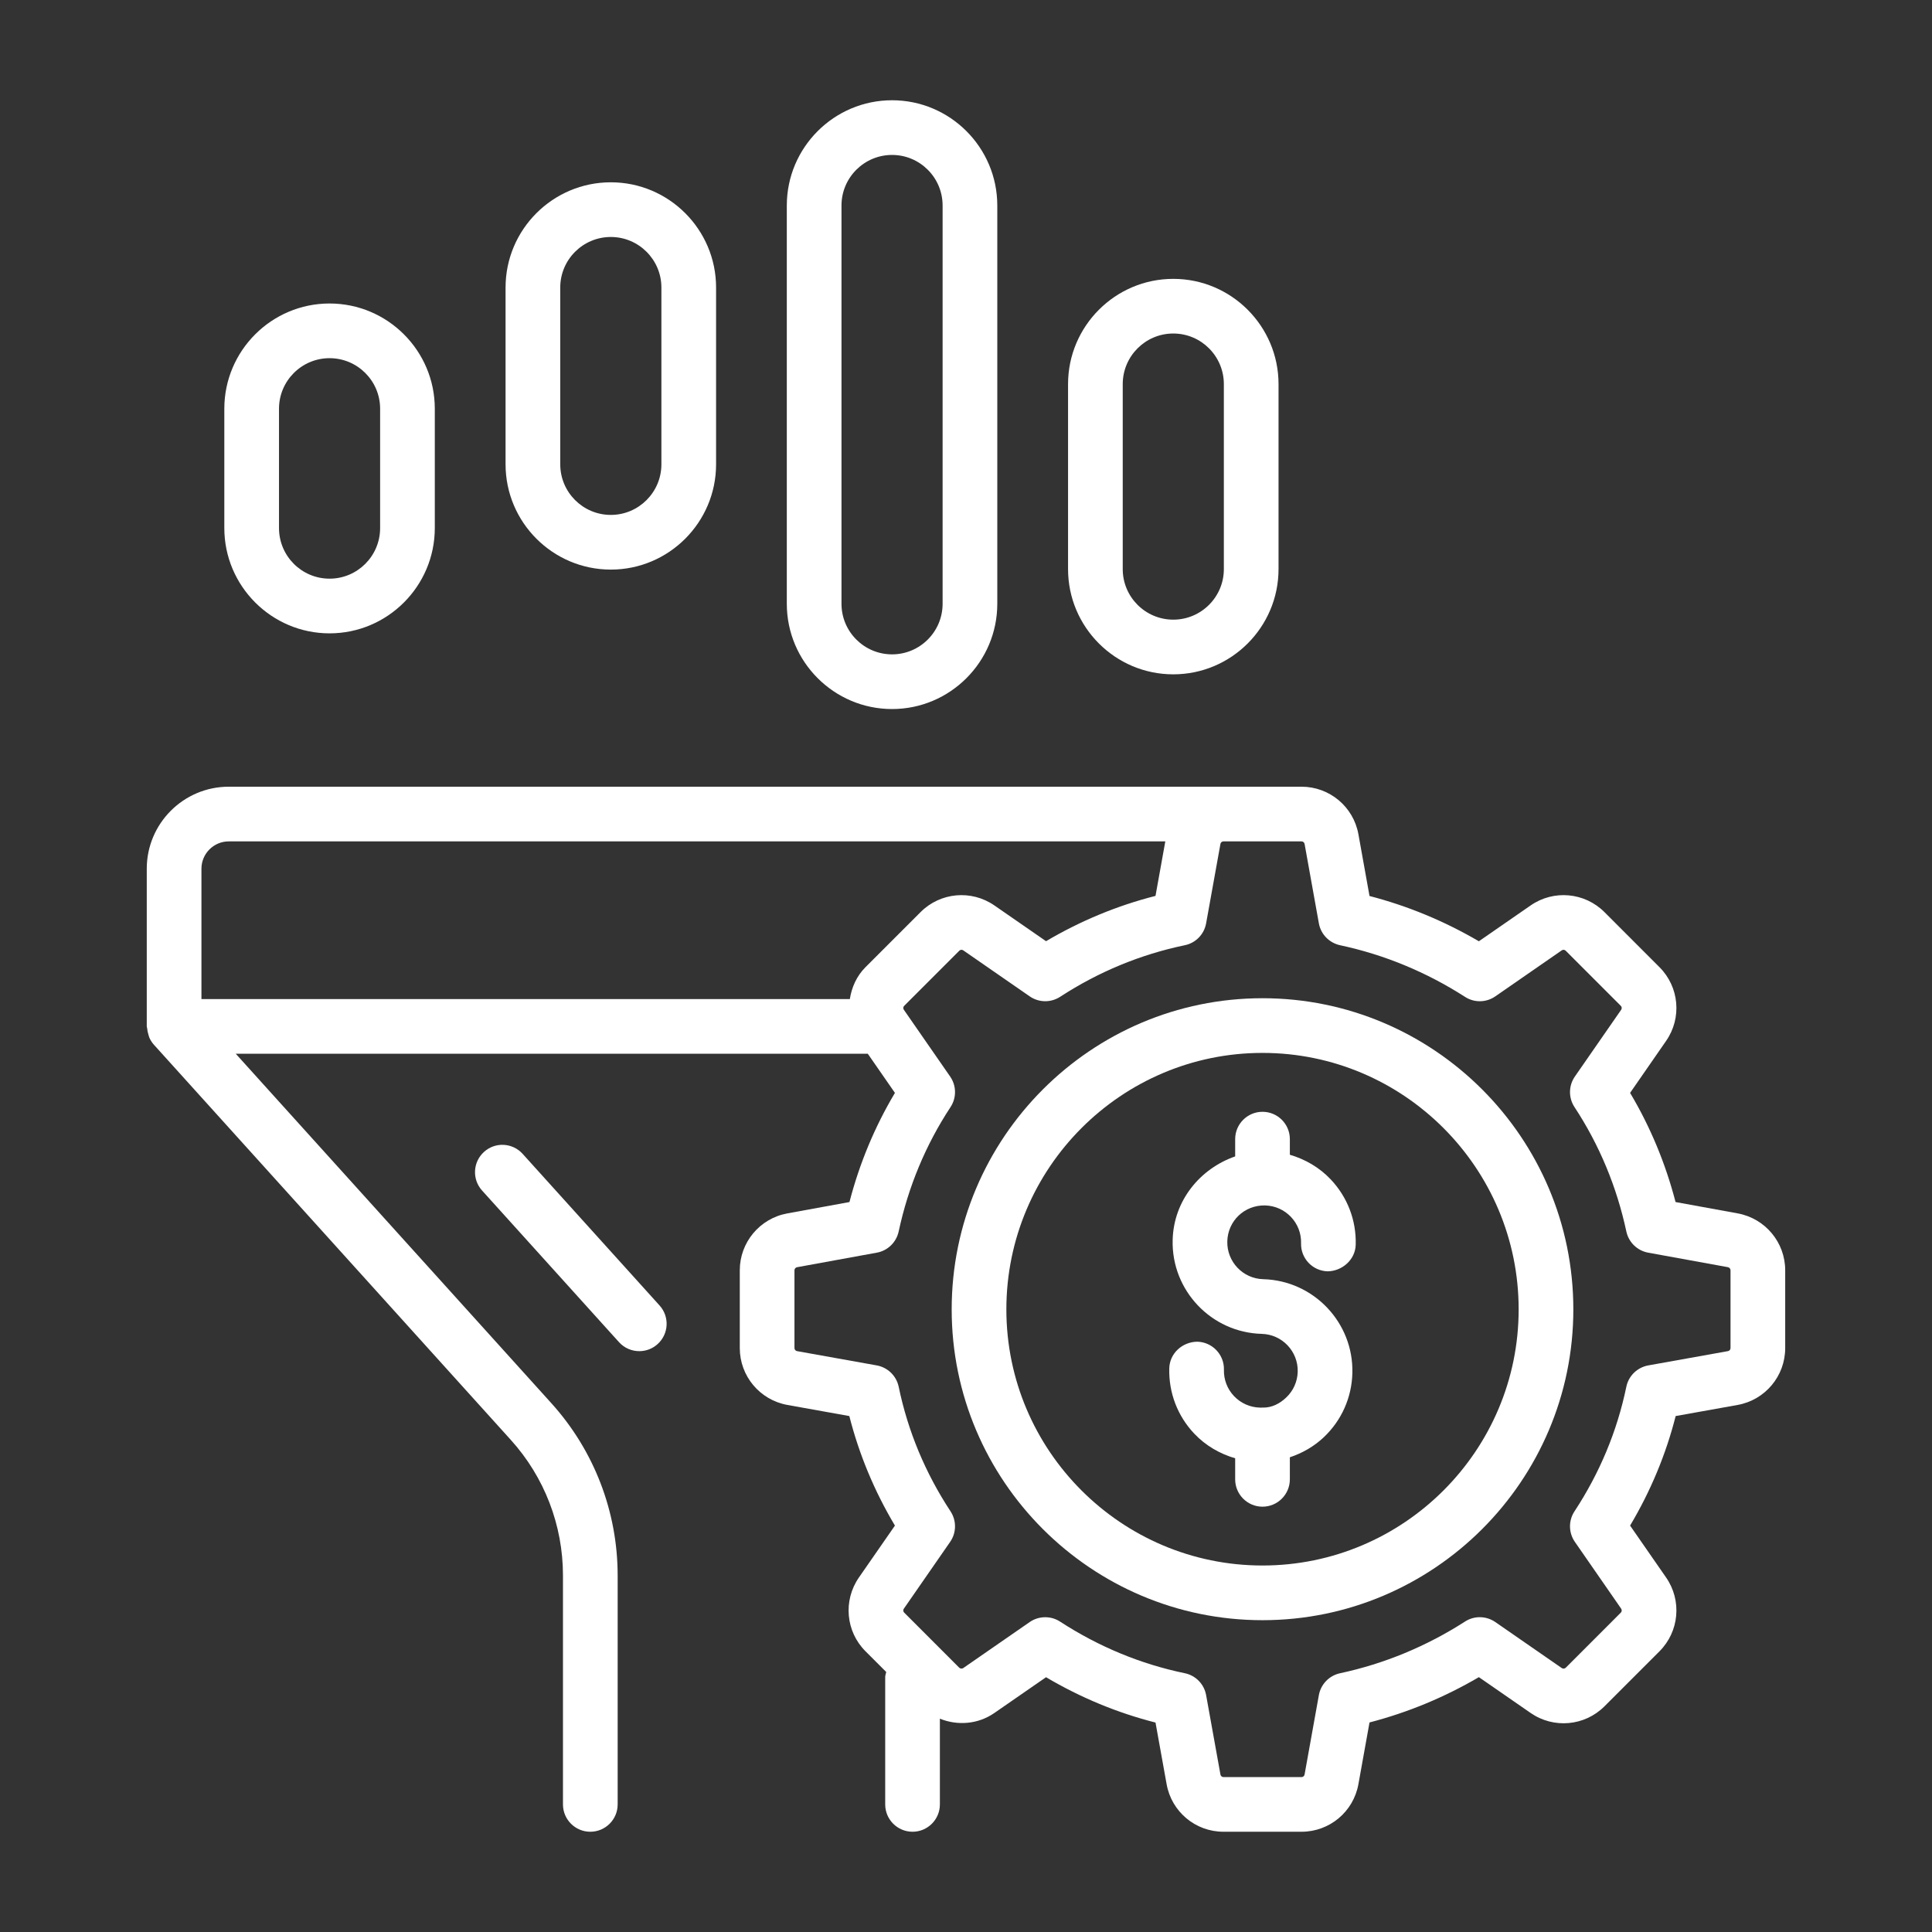
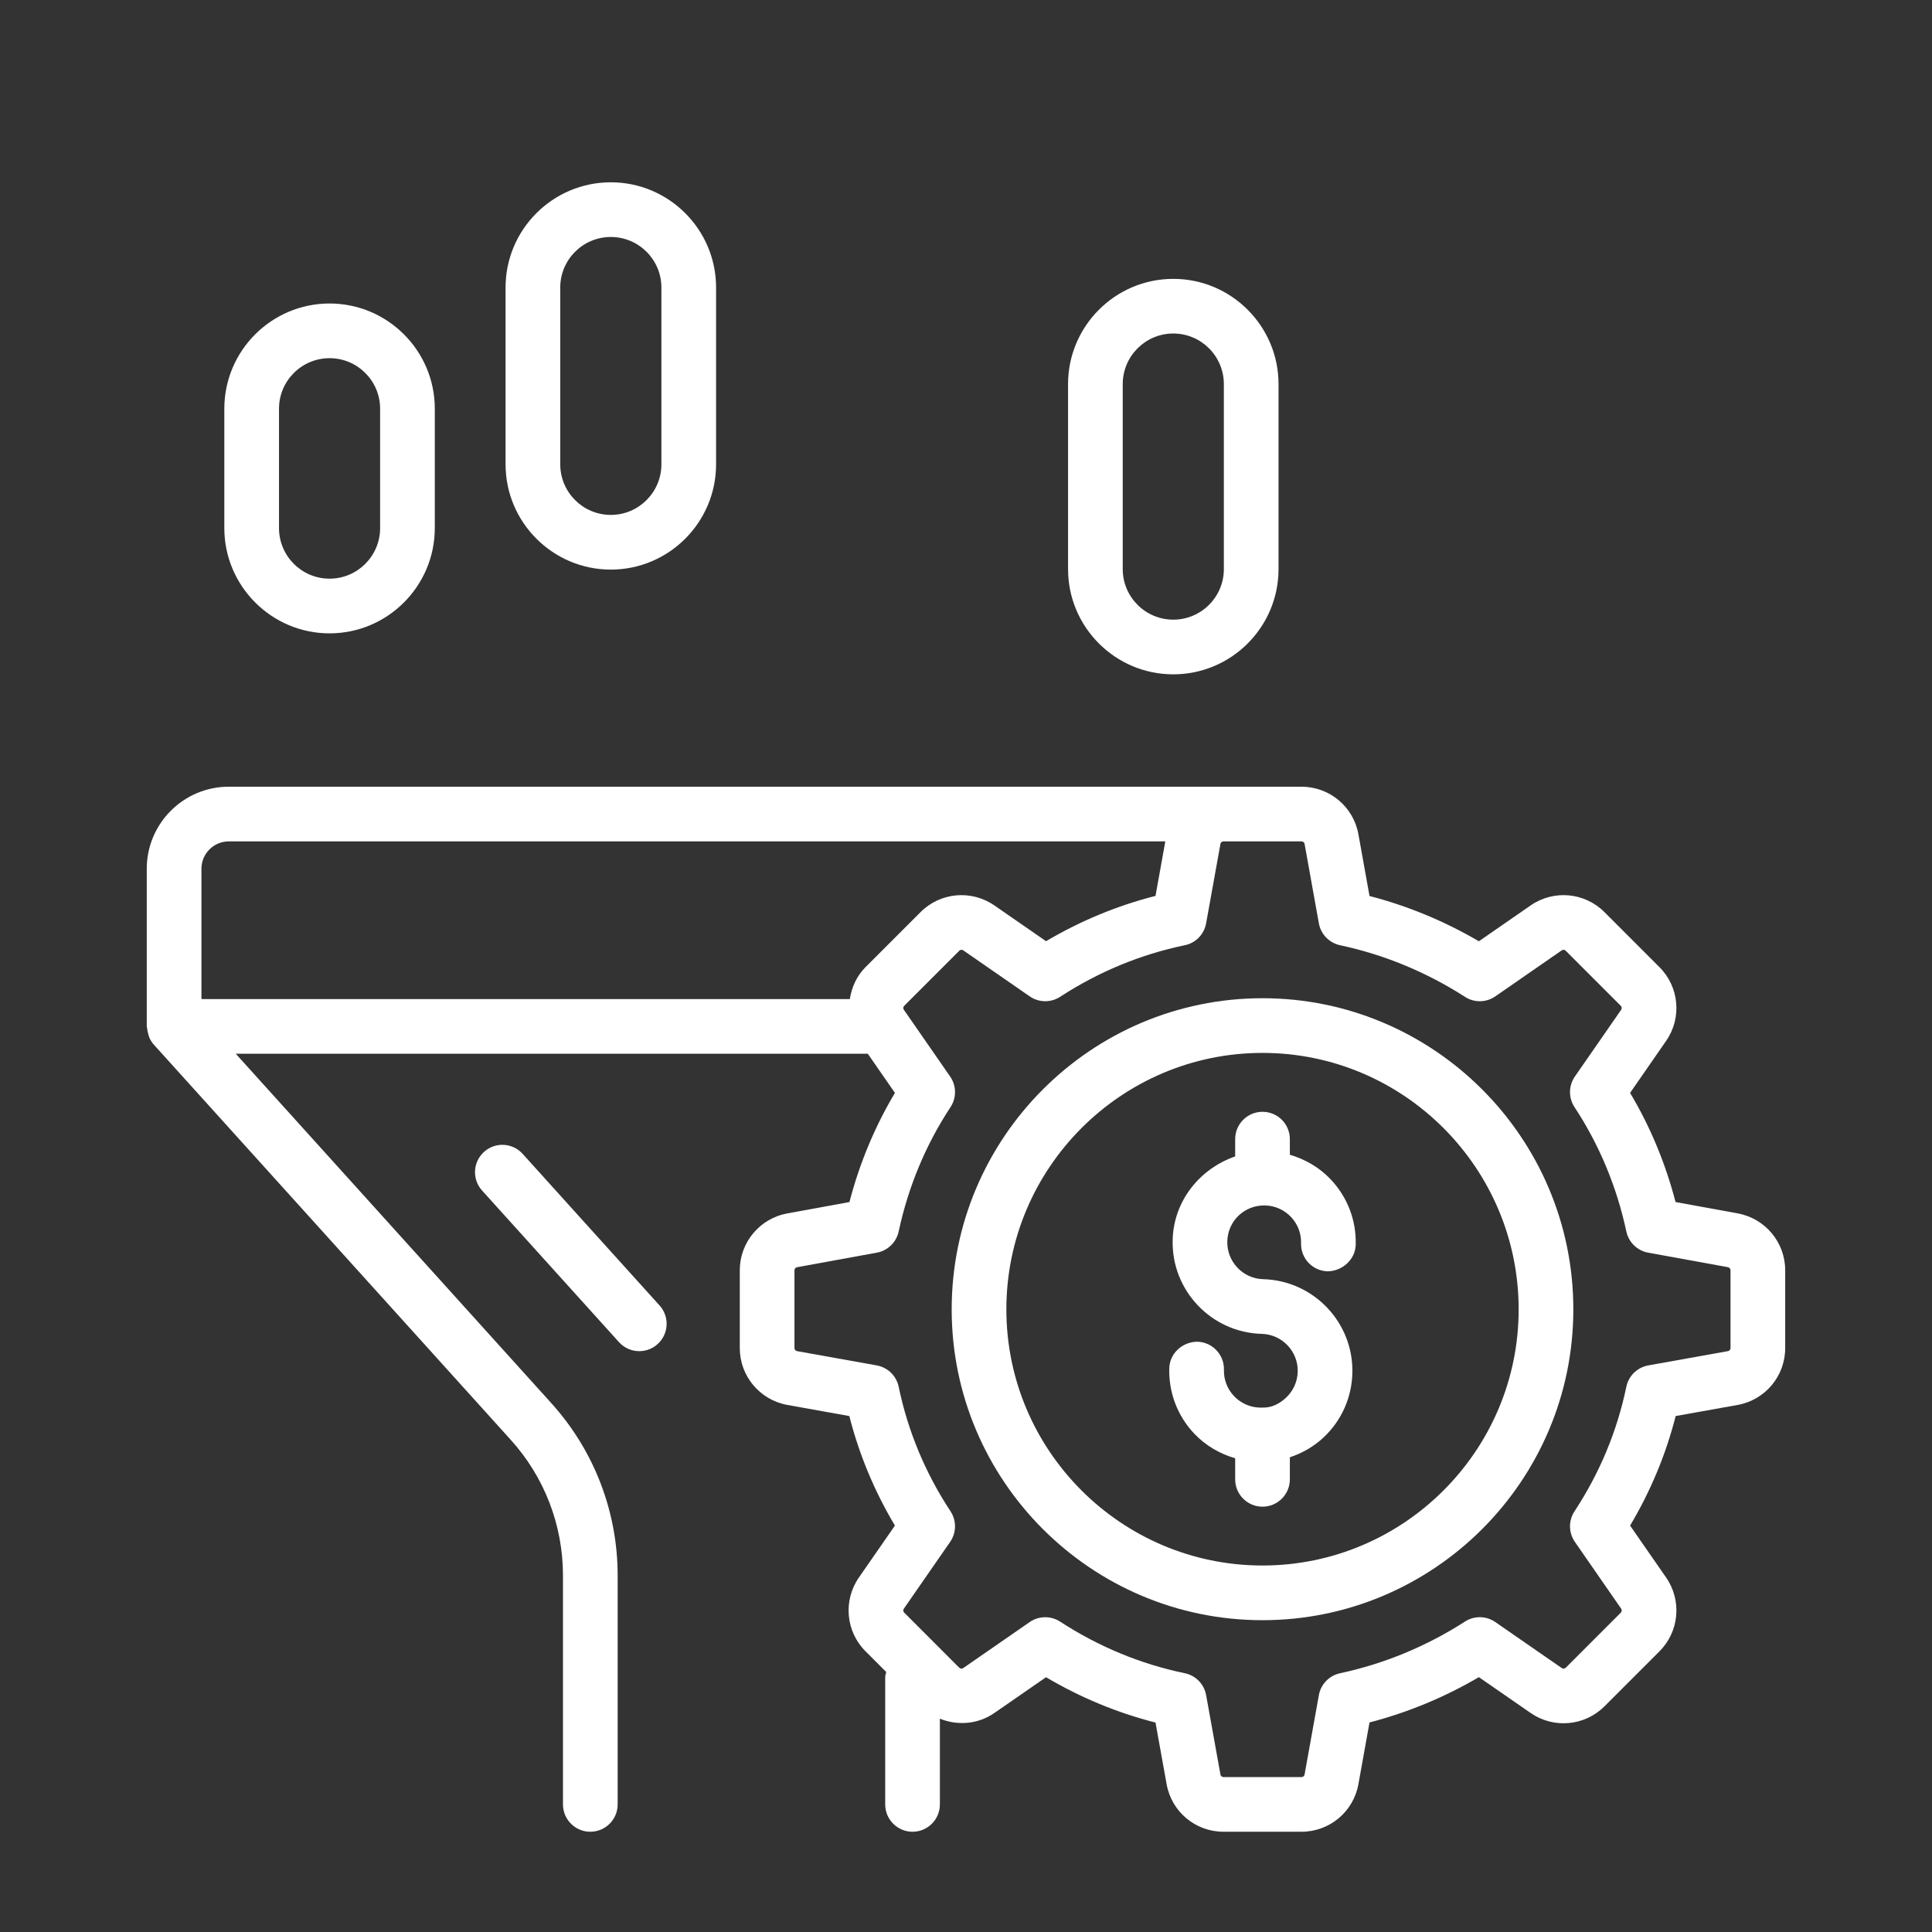
<svg xmlns="http://www.w3.org/2000/svg" width="56" height="56" viewBox="0 0 56 56" fill="none">
  <rect x="0" y="0" width="56" height="56" fill="#333333" stroke="none" />
  <path d="M15.149 33.445C14.855 33.12 14.354 33.094 14.03 33.388C13.705 33.681 13.679 34.183 13.973 34.508L17.942 38.903C18.098 39.076 18.314 39.164 18.53 39.164C18.719 39.164 18.91 39.097 19.061 38.959C19.386 38.666 19.412 38.165 19.118 37.84L15.149 33.445Z" fill="white" />
  <path d="M34.008 19.546C35.69 19.546 37.059 18.178 37.059 16.496V11.134C37.059 9.452 35.69 8.083 34.008 8.083C32.327 8.083 30.958 9.452 30.958 11.134V16.496C30.958 18.178 32.327 19.546 34.008 19.546ZM32.543 11.134C32.543 10.325 33.2 9.667 34.008 9.667C34.817 9.667 35.474 10.325 35.474 11.134V16.496C35.474 17.304 34.817 17.961 34.008 17.961C33.2 17.961 32.543 17.304 32.543 16.496V11.134Z" fill="white" />
-   <path d="M25.857 20.552C27.538 20.552 28.907 19.183 28.907 17.501V5.957C28.907 4.275 27.538 2.906 25.857 2.906C24.175 2.906 22.806 4.275 22.806 5.957V17.501C22.806 19.183 24.175 20.552 25.857 20.552ZM24.391 5.957C24.391 5.148 25.048 4.491 25.857 4.491C26.665 4.491 27.322 5.148 27.322 5.957V17.501C27.322 18.31 26.665 18.967 25.857 18.967C25.048 18.967 24.391 18.31 24.391 17.501V5.957Z" fill="white" />
  <path d="M17.705 16.51C19.387 16.51 20.756 15.141 20.756 13.458V8.334C20.756 6.652 19.387 5.284 17.705 5.284C16.023 5.284 14.654 6.652 14.654 8.334V13.458C14.654 15.141 16.023 16.51 17.705 16.51ZM16.239 8.334C16.239 7.526 16.896 6.869 17.705 6.869C18.513 6.869 19.171 7.526 19.171 8.334V13.458C19.171 14.267 18.513 14.925 17.705 14.925C16.896 14.925 16.239 14.267 16.239 13.458V8.334Z" fill="white" />
  <path d="M9.552 18.358C11.234 18.358 12.603 16.988 12.603 15.306V11.847C12.603 10.165 11.234 8.797 9.552 8.797C7.871 8.797 6.502 10.165 6.502 11.847V15.306C6.502 16.988 7.871 18.358 9.552 18.358ZM8.087 11.847C8.087 11.039 8.744 10.382 9.552 10.382C10.361 10.382 11.018 11.039 11.018 11.847V15.306C11.018 16.116 10.361 16.773 9.552 16.773C8.744 16.773 8.087 16.116 8.087 15.306V11.847Z" fill="white" />
  <path d="M36.594 28.934C31.627 28.934 27.585 32.98 27.585 37.953C27.585 42.92 31.627 46.962 36.594 46.962C41.562 46.962 45.604 42.92 45.604 37.953C45.604 32.98 41.562 28.934 36.594 28.934ZM36.594 45.377C32.501 45.377 29.17 42.047 29.17 37.953C29.17 33.854 32.501 30.519 36.594 30.519C40.688 30.519 44.019 33.854 44.019 37.953C44.019 42.047 40.688 45.377 36.594 45.377Z" fill="white" />
  <path d="M50.371 35.171L48.567 34.842C48.275 33.72 47.834 32.659 47.249 31.678L48.293 30.171C48.755 29.505 48.674 28.606 48.1 28.033L46.505 26.437C45.931 25.864 45.032 25.783 44.367 26.244L42.866 27.283C41.865 26.698 40.803 26.258 39.696 25.971L39.374 24.18C39.23 23.382 38.536 22.803 37.725 22.803H36.93H35.463H6.631C5.32 22.803 4.254 23.87 4.254 25.18V29.75C4.254 29.771 4.264 29.788 4.266 29.809C4.27 29.87 4.283 29.929 4.302 29.988C4.312 30.019 4.317 30.05 4.33 30.079C4.363 30.152 4.406 30.22 4.461 30.282L4.482 30.305C4.485 30.307 4.487 30.31 4.489 30.313L14.805 41.735C15.781 42.814 16.318 44.21 16.318 45.666V52.302C16.318 52.739 16.673 53.094 17.11 53.094C17.548 53.094 17.903 52.739 17.903 52.302V45.666C17.903 43.817 17.22 42.043 15.981 40.672L6.833 30.543H25.071H25.153L25.94 31.678C25.355 32.659 24.913 33.72 24.622 34.842L22.816 35.172C22.021 35.319 21.443 36.012 21.443 36.82V39.074C21.443 39.886 22.024 40.579 22.823 40.723L24.618 41.045C24.902 42.159 25.345 43.223 25.94 44.22L24.895 45.726C24.434 46.393 24.515 47.292 25.088 47.864L25.688 48.464C25.678 48.513 25.658 48.558 25.658 48.61V52.302C25.658 52.739 26.013 53.094 26.451 53.094C26.888 53.094 27.243 52.739 27.243 52.302V49.817C27.753 50.023 28.345 49.982 28.822 49.652L30.32 48.615C31.32 49.206 32.383 49.647 33.493 49.929L33.815 51.715C33.958 52.515 34.651 53.094 35.463 53.094H37.725C38.537 53.094 39.23 52.515 39.374 51.716L39.696 49.926C40.805 49.638 41.868 49.198 42.866 48.613L44.367 49.652C45.032 50.112 45.931 50.033 46.505 49.46L48.1 47.865C48.674 47.291 48.755 46.393 48.293 45.725L47.249 44.22C47.843 43.223 48.287 42.159 48.57 41.045L50.366 40.723C51.165 40.579 51.745 39.886 51.745 39.074V36.82C51.745 36.012 51.168 35.319 50.371 35.171ZM5.839 28.958V25.18C5.839 24.744 6.194 24.388 6.631 24.388H33.777L33.493 25.968C32.383 26.25 31.32 26.691 30.32 27.281L28.822 26.244C28.155 25.783 27.257 25.864 26.684 26.437L25.089 28.032C24.83 28.29 24.687 28.618 24.633 28.958H5.839ZM50.16 39.074C50.16 39.117 50.13 39.155 50.086 39.163L47.776 39.577C47.457 39.635 47.205 39.88 47.14 40.197C46.874 41.481 46.369 42.694 45.638 43.806C45.46 44.076 45.464 44.427 45.649 44.693L46.99 46.628C47.015 46.664 47.011 46.712 46.98 46.743L45.384 48.34C45.354 48.369 45.304 48.374 45.269 48.35L43.344 47.017C43.081 46.835 42.734 46.827 42.465 47.001C41.344 47.721 40.125 48.225 38.842 48.5C38.528 48.567 38.285 48.818 38.228 49.134L37.814 51.435C37.806 51.479 37.769 51.51 37.725 51.51H35.463C35.42 51.51 35.382 51.479 35.375 51.435L34.96 49.134C34.903 48.815 34.658 48.564 34.341 48.499C33.062 48.234 31.847 47.731 30.728 47.004C30.596 46.918 30.446 46.876 30.296 46.876C30.138 46.876 29.98 46.923 29.845 47.017L27.92 48.35C27.885 48.374 27.835 48.369 27.805 48.34L26.208 46.742C26.177 46.712 26.173 46.664 26.198 46.629L27.54 44.693C27.725 44.427 27.729 44.076 27.551 43.806C26.82 42.694 26.315 41.481 26.049 40.197C25.983 39.88 25.732 39.635 25.413 39.577L23.102 39.163C23.059 39.155 23.028 39.117 23.028 39.074V36.82C23.028 36.777 23.06 36.739 23.102 36.731L25.415 36.309C25.731 36.252 25.98 36.009 26.048 35.697C26.328 34.393 26.834 33.18 27.551 32.09C27.729 31.82 27.725 31.469 27.54 31.203L26.199 29.269C26.173 29.233 26.177 29.185 26.209 29.154L27.805 27.558C27.834 27.526 27.885 27.521 27.92 27.546L29.845 28.879C30.109 29.063 30.458 29.068 30.728 28.893C31.845 28.166 33.061 27.664 34.341 27.398C34.658 27.334 34.903 27.082 34.96 26.763L35.375 24.461C35.382 24.419 35.42 24.388 35.463 24.388H36.93H37.725C37.769 24.388 37.806 24.419 37.814 24.461L38.228 26.763C38.285 27.08 38.528 27.33 38.843 27.398C40.123 27.671 41.341 28.174 42.465 28.895C42.735 29.07 43.081 29.062 43.344 28.879L45.269 27.546C45.304 27.521 45.353 27.526 45.384 27.558L46.98 29.155C47.011 29.185 47.015 29.233 46.991 29.268L45.649 31.203C45.464 31.469 45.46 31.82 45.638 32.09C46.355 33.18 46.861 34.393 47.141 35.697C47.208 36.009 47.458 36.252 47.773 36.309L50.085 36.73C50.129 36.739 50.16 36.777 50.16 36.82V39.074Z" fill="white" />
  <path d="M36.671 34.94C36.956 34.948 37.222 35.066 37.419 35.273C37.615 35.48 37.72 35.751 37.712 36.037C37.7 36.475 38.046 36.839 38.484 36.85C38.901 36.844 39.285 36.516 39.296 36.078C39.315 35.37 39.056 34.696 38.568 34.182C38.241 33.837 37.832 33.602 37.387 33.471V33.018C37.387 32.581 37.032 32.226 36.594 32.226C36.157 32.226 35.802 32.581 35.802 33.018V33.519C34.783 33.874 34.019 34.8 33.99 35.94C33.951 37.403 35.111 38.625 36.574 38.663C37.163 38.679 37.63 39.17 37.615 39.759C37.607 40.045 37.489 40.311 37.282 40.507C37.097 40.684 36.866 40.804 36.608 40.8C36.603 40.8 36.599 40.797 36.594 40.797C36.589 40.797 36.585 40.8 36.58 40.8C36.559 40.799 36.539 40.803 36.518 40.8C36.232 40.793 35.967 40.674 35.77 40.468C35.573 40.261 35.469 39.989 35.476 39.703C35.488 39.266 35.142 38.902 34.705 38.89C34.273 38.894 33.903 39.225 33.892 39.662C33.874 40.371 34.132 41.045 34.62 41.559C34.948 41.904 35.357 42.139 35.802 42.269V42.879C35.802 43.317 36.157 43.672 36.594 43.672C37.032 43.672 37.387 43.317 37.387 42.879V42.24C37.749 42.119 38.087 41.928 38.373 41.657C38.887 41.169 39.181 40.509 39.199 39.8C39.237 38.338 38.078 37.117 36.615 37.078C36.026 37.063 35.559 36.571 35.574 35.981C35.589 35.392 36.067 34.927 36.671 34.94Z" fill="white" />
</svg>